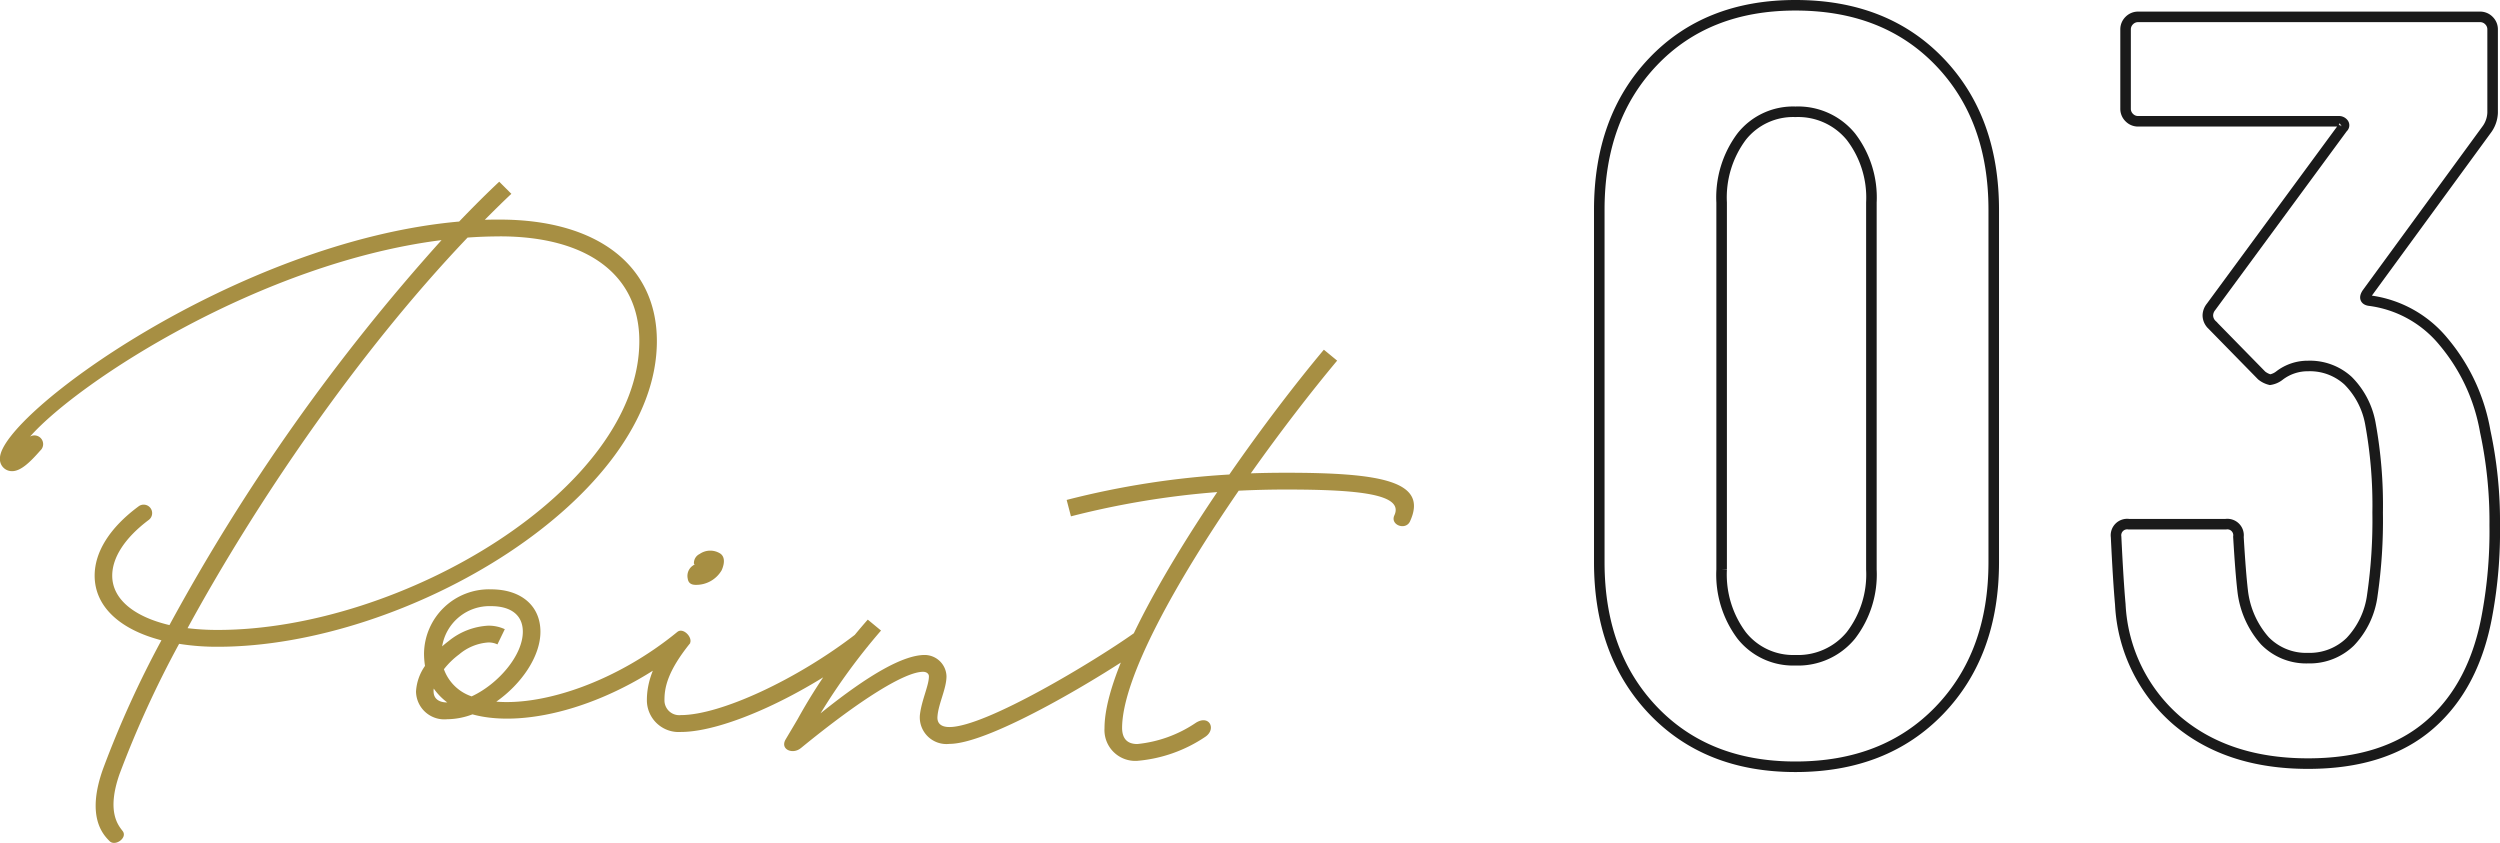
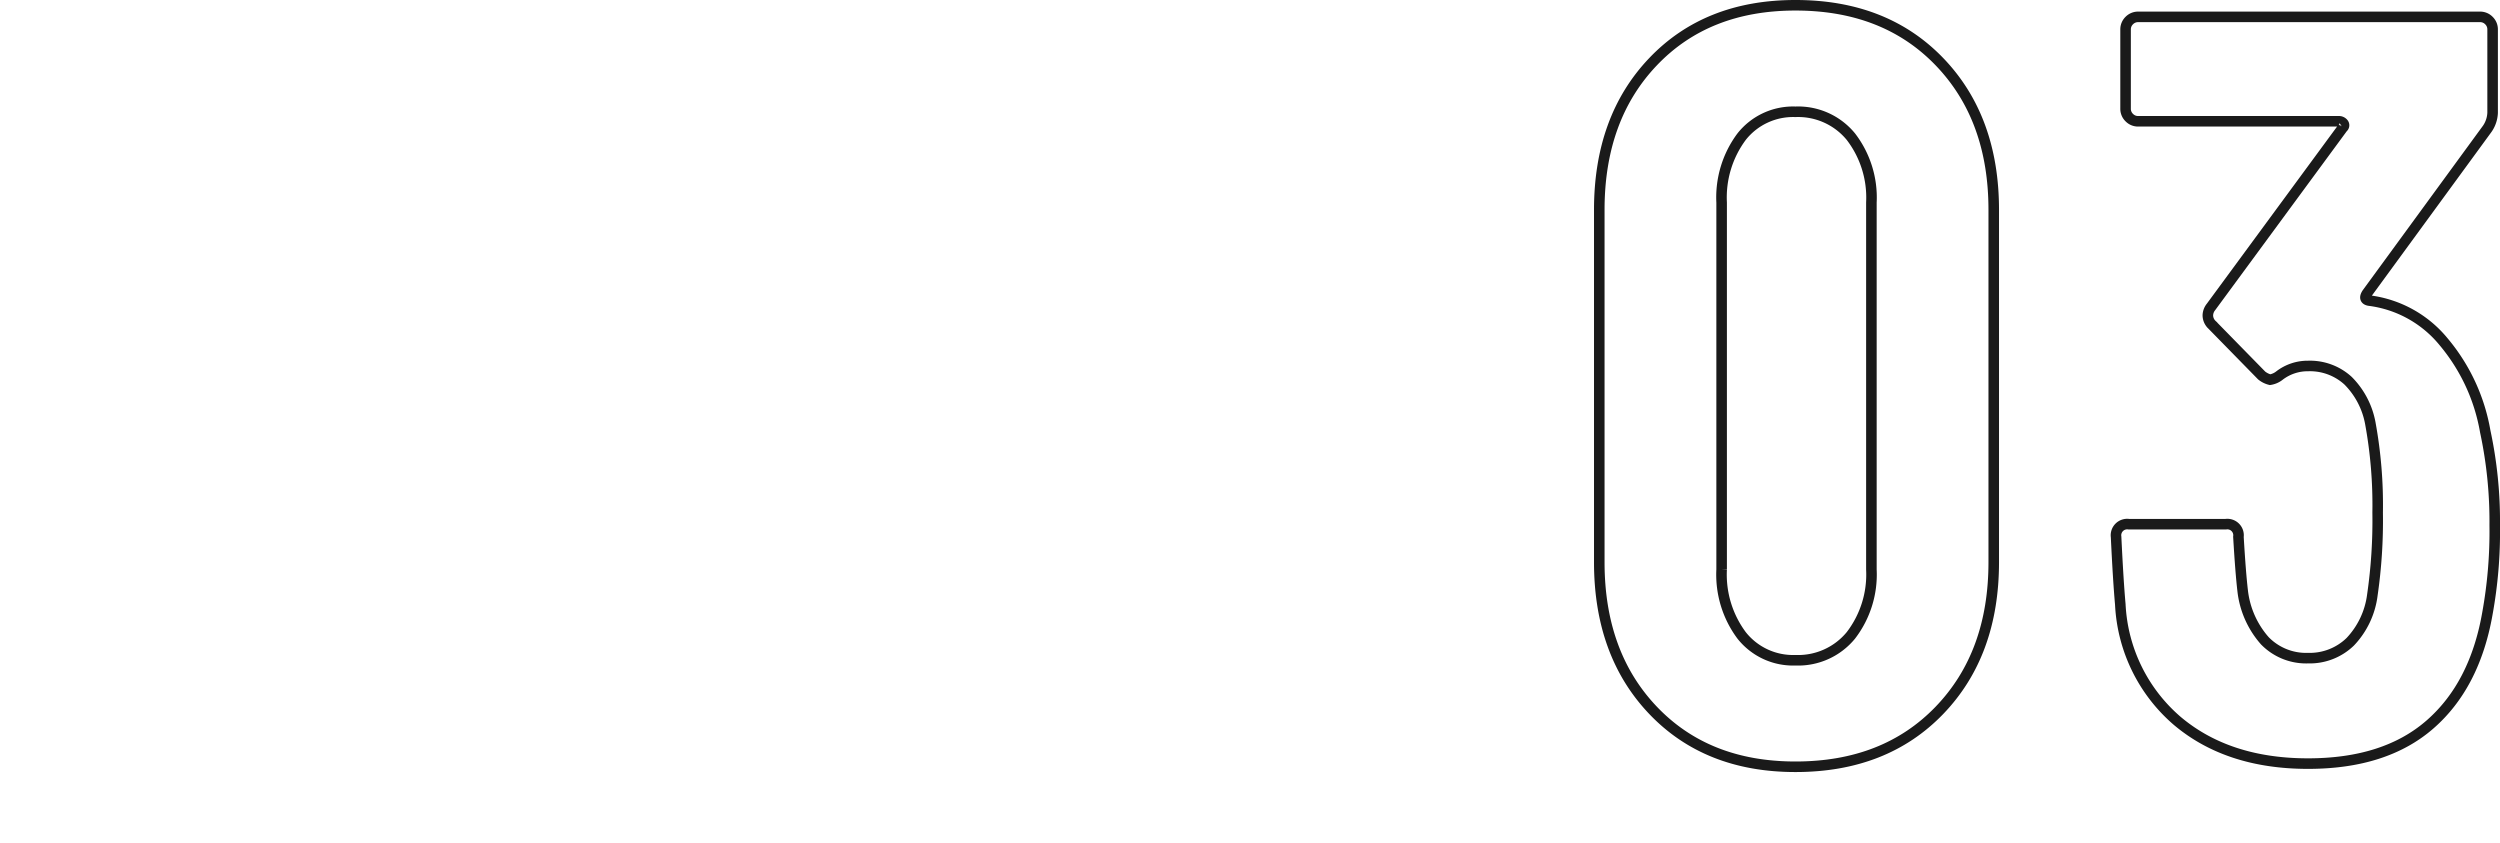
<svg xmlns="http://www.w3.org/2000/svg" width="237.033" height="79.918" viewBox="0 0 237.033 79.918">
  <g id="グループ_78481" data-name="グループ 78481" transform="translate(-830.167 -1289.4)">
-     <path id="パス_146126" data-name="パス 146126" d="M-54.2,10.2c-.407-.537-1.556-1.815-.3-5.408A97.676,97.676,0,0,1-48.851-7.556a22.7,22.7,0,0,0,3.667.278c17.963,0,41.631-14.093,41.631-28.982,0-7.185-5.667-11.519-14.889-11.519-.481,0-.963,0-1.426.019.833-.833,1.667-1.667,2.519-2.463L-18.5-51.372c-1.278,1.2-2.537,2.463-3.8,3.778-21.075,1.87-43.538,18.352-43.538,22.445a1.139,1.139,0,0,0,1.148,1.222c.8,0,1.648-.778,2.667-1.944a.826.826,0,0,0-.963-1.333c4.63-5.241,21.945-16.482,39.019-18.63a189.886,189.886,0,0,0-25.8,36.5c-3.389-.8-5.426-2.482-5.426-4.685,0-1.722,1.2-3.593,3.482-5.3a.8.8,0,1,0-1-1.259c-2.7,2-4.148,4.3-4.148,6.556,0,2.926,2.389,5.111,6.333,6.13A95.814,95.814,0,0,0-56.055,4.278c-1.63,4.537-.019,6.241.611,6.871C-54.907,11.685-53.722,10.834-54.2,10.2Zm35.76-56.39c8.315,0,13.223,3.667,13.223,9.926,0,14-22.482,27.39-39.964,27.39a23.265,23.265,0,0,1-2.87-.167C-41.666-20.76-32.036-35.019-21.5-46.075Q-19.971-46.186-18.443-46.186Zm16.833,37.5C-7.333-4-14.185-1.7-18.778-2.074c2.352-1.648,4.185-4.259,4.185-6.63,0-2.463-1.833-4.019-4.685-4.019A6.169,6.169,0,0,0-25.63-6.63a7.837,7.837,0,0,0,.093,1.167,4.692,4.692,0,0,0-.852,2.426,2.681,2.681,0,0,0,2.945,2.63A6.938,6.938,0,0,0-21.037-.87c5.093,1.407,13.5-.852,20.5-6.593C.056-7.945-1-9.185-1.611-8.685ZM-22.3-6.556a4.777,4.777,0,0,1,2.759-1.13,1.88,1.88,0,0,1,.87.185l.7-1.444a3.631,3.631,0,0,0-1.574-.333A6.47,6.47,0,0,0-23.3-7.815q-.333.25-.611.5a4.55,4.55,0,0,1,4.63-3.815c1.944,0,3.019.889,3.019,2.426,0,2.241-2.333,4.963-4.852,6.13a4.221,4.221,0,0,1-2.63-2.574A7.455,7.455,0,0,1-22.3-6.556Zm-2.426,3.519a1.4,1.4,0,0,1,.019-.278A5.737,5.737,0,0,0-23.426-2h-.019C-24.259-2-24.722-2.389-24.722-3.037ZM.13-13.148a2.789,2.789,0,0,0,2.463-1.389c.333-.759.278-1.37-.222-1.63a1.761,1.761,0,0,0-1.87.093.95.95,0,0,0-.537.944c.093,0,.074.019.074.019a1.737,1.737,0,0,1-.222.167,1.187,1.187,0,0,0-.444,1.2C-.574-13.352-.333-13.148.13-13.148ZM-1.278.8C2.852.8,10.445-2.667,16.445-7.3L15.408-8.556C9.723-4.148,2.445-.8-1.278-.8A1.4,1.4,0,0,1-2.833-2.222c0-1.148.259-2.7,2.445-5.408l-1.3-1C-3.593-6.278-4.5-4.259-4.5-2.222A3.015,3.015,0,0,0-1.278.8Zm11.37,1.537c5.7-4.667,9.889-7.241,11.593-7.241.352,0,.556.2.556.426,0,.87-.685,2.241-.852,3.63a2.529,2.529,0,0,0,2.8,2.778c3.945,0,14.908-6.667,18.5-9.222L41.667-8.556C38.075-6,27.648.333,24.185.333c-.815,0-1.2-.37-1.13-1.037.093-1.185.852-2.611.852-3.778A2.08,2.08,0,0,0,21.852-6.5c-1.944,0-5.13,1.7-9.889,5.537A58.5,58.5,0,0,1,17.7-8.815L16.444-9.852A52.947,52.947,0,0,0,9.8-.426C9.444.185,9.055.833,8.648,1.519,8.111,2.463,9.333,2.963,10.092,2.333ZM47.556-.074A12.015,12.015,0,0,1,42,1.944q-1.417,0-1.444-1.5c0-4.8,5.222-14.037,11.056-22.519,1.482-.074,2.982-.111,4.482-.111,6.945,0,11.2.444,10.278,2.445-.426.926,1.074,1.463,1.482.574,1.759-3.815-2.741-4.611-11.76-4.611q-1.667,0-3.333.056c2.833-4,5.741-7.759,8.185-10.685l-1.259-1.037c-2.667,3.185-5.871,7.371-8.963,11.834A80.659,80.659,0,0,0,35.3-21.2l.407,1.556a80.615,80.615,0,0,1,13.871-2.3C43.889-13.519,38.889-4.482,38.889.444A2.921,2.921,0,0,0,42,3.537a13.577,13.577,0,0,0,6.445-2.278C49.519.537,48.834-.87,47.556-.074Z" transform="translate(896 1358)" fill="#a78f43" />
    <path id="パス_146127" data-name="パス 146127" d="M22.4,1.1Q14,1.1,8.9-4.25T3.8-18.3V-51.7q0-8.7,5.1-14.05T22.4-71.1q8.5,0,13.65,5.35T41.2-51.7v33.4q0,8.7-5.15,14.05T22.4,1.1ZM22.4-9a6.469,6.469,0,0,0,5.25-2.35A9.475,9.475,0,0,0,29.6-17.6V-52.4a9.475,9.475,0,0,0-1.95-6.25A6.469,6.469,0,0,0,22.4-61a6.22,6.22,0,0,0-5.1,2.35,9.643,9.643,0,0,0-1.9,6.25v34.8a9.643,9.643,0,0,0,1.9,6.25A6.22,6.22,0,0,0,22.4-9ZM87.8-30.7a40.621,40.621,0,0,1,.9,8.9,43.479,43.479,0,0,1-.7,8.4Q86.8-6.6,82.55-2.9T71,.8Q63.4.8,58.6-3.25A15.54,15.54,0,0,1,53.2-14.3q-.2-2.2-.4-6.4A1.061,1.061,0,0,1,54-21.9h9.2a1.061,1.061,0,0,1,1.2,1.2q.2,3.4.4,5.1a8.61,8.61,0,0,0,2.1,4.75A5.462,5.462,0,0,0,71-9.2a5.52,5.52,0,0,0,4-1.55,7.86,7.86,0,0,0,2.1-4.45,49.182,49.182,0,0,0,.5-7.8,43.151,43.151,0,0,0-.7-8.5,7.666,7.666,0,0,0-2.1-4A5.35,5.35,0,0,0,71-36.9a4.388,4.388,0,0,0-2.7.9,1.926,1.926,0,0,1-.9.4,2.062,2.062,0,0,1-.8-.4l-4.7-4.8a1.244,1.244,0,0,1-.4-.9,1.33,1.33,0,0,1,.3-.8l12.5-17a.277.277,0,0,0,.05-.4.527.527,0,0,0-.45-.2h-19a1.157,1.157,0,0,1-.85-.35,1.157,1.157,0,0,1-.35-.85v-7.5a1.157,1.157,0,0,1,.35-.85A1.157,1.157,0,0,1,54.9-70H87.3a1.157,1.157,0,0,1,.85.35,1.157,1.157,0,0,1,.35.85v7.9a2.861,2.861,0,0,1-.5,1.5L76.6-43.8q-.4.6.2.7a10.87,10.87,0,0,1,7.05,3.9A17.963,17.963,0,0,1,87.8-30.7Z" transform="translate(978 1361)" fill="none" stroke="#1a1a1a" stroke-width="1" />
  </g>
</svg>